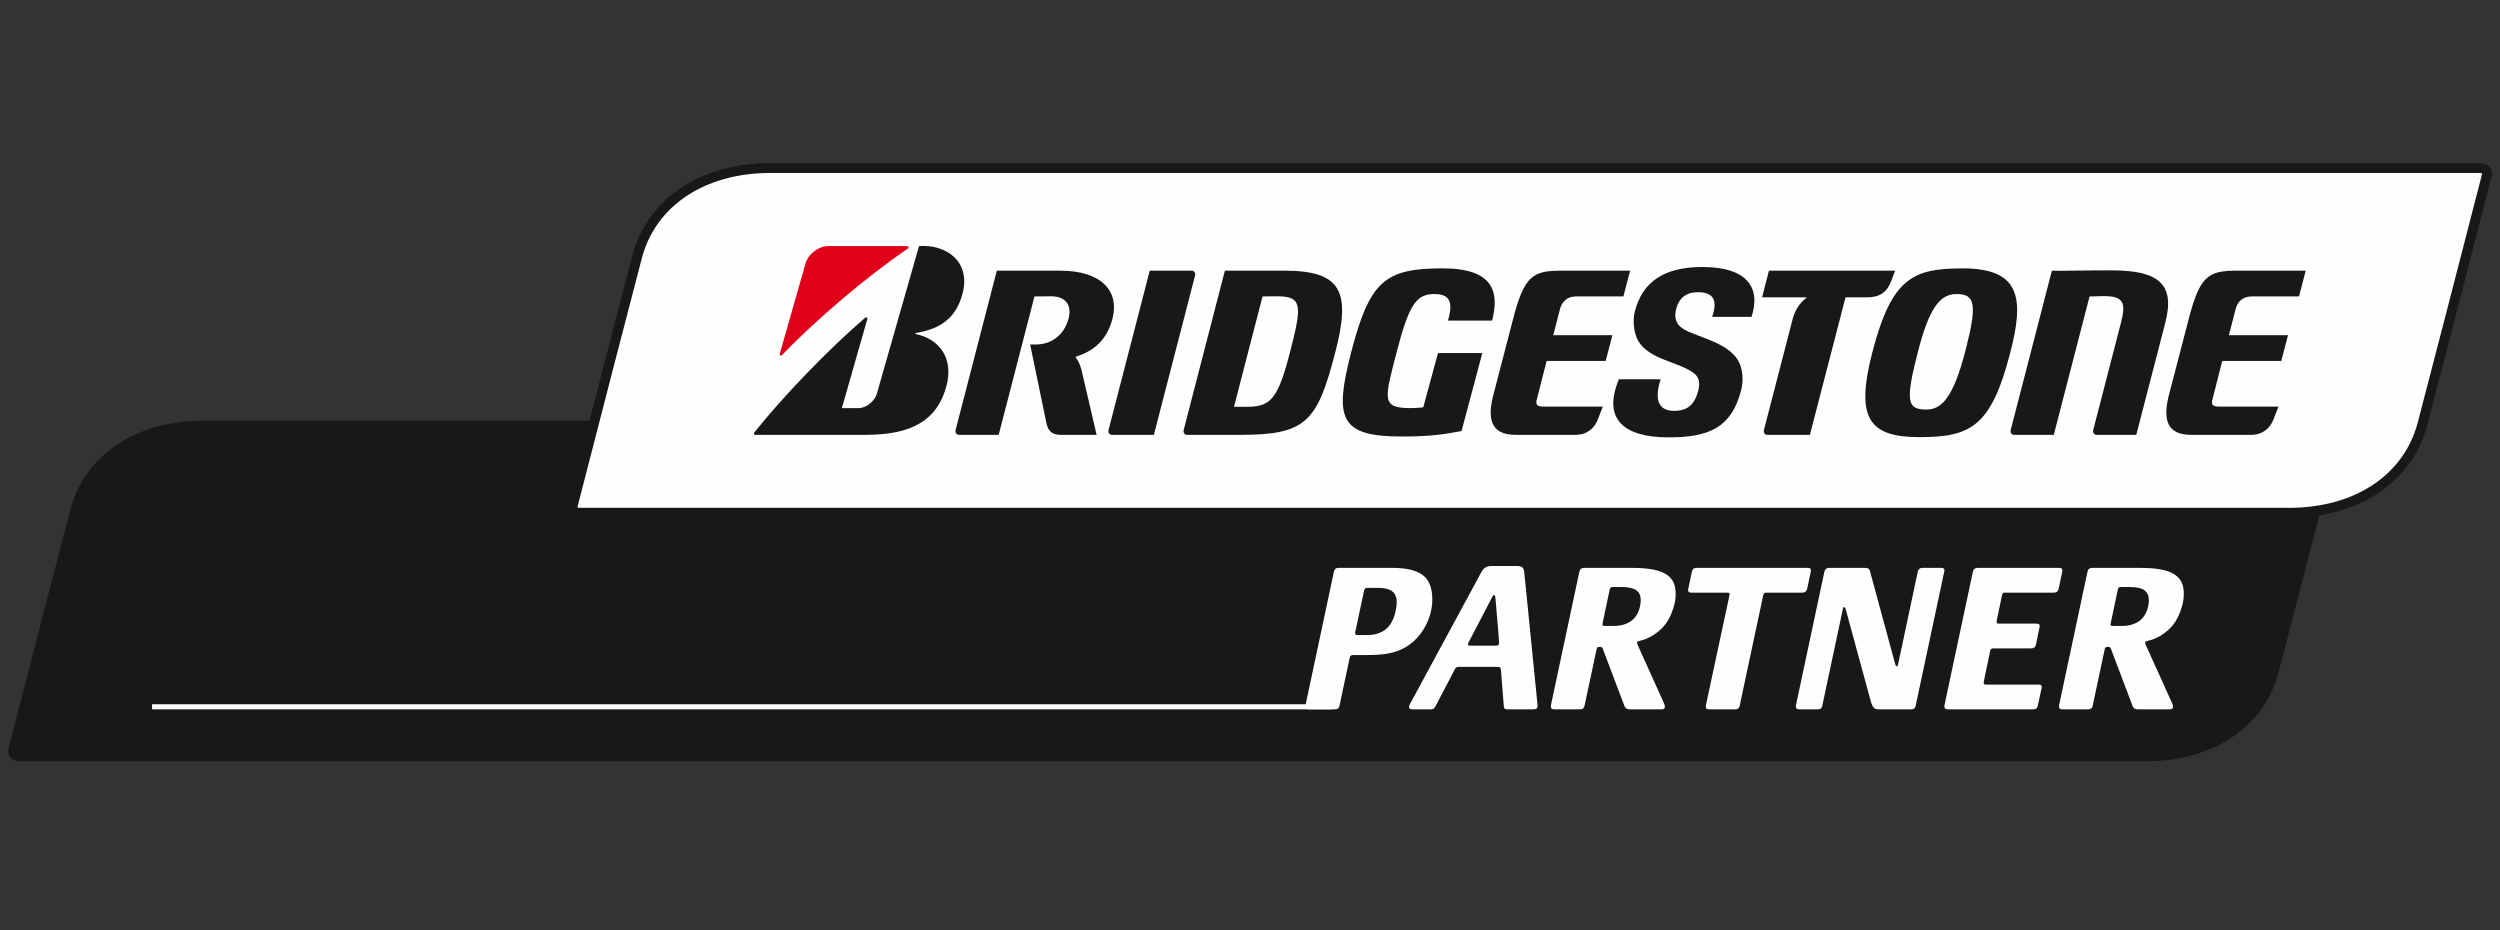
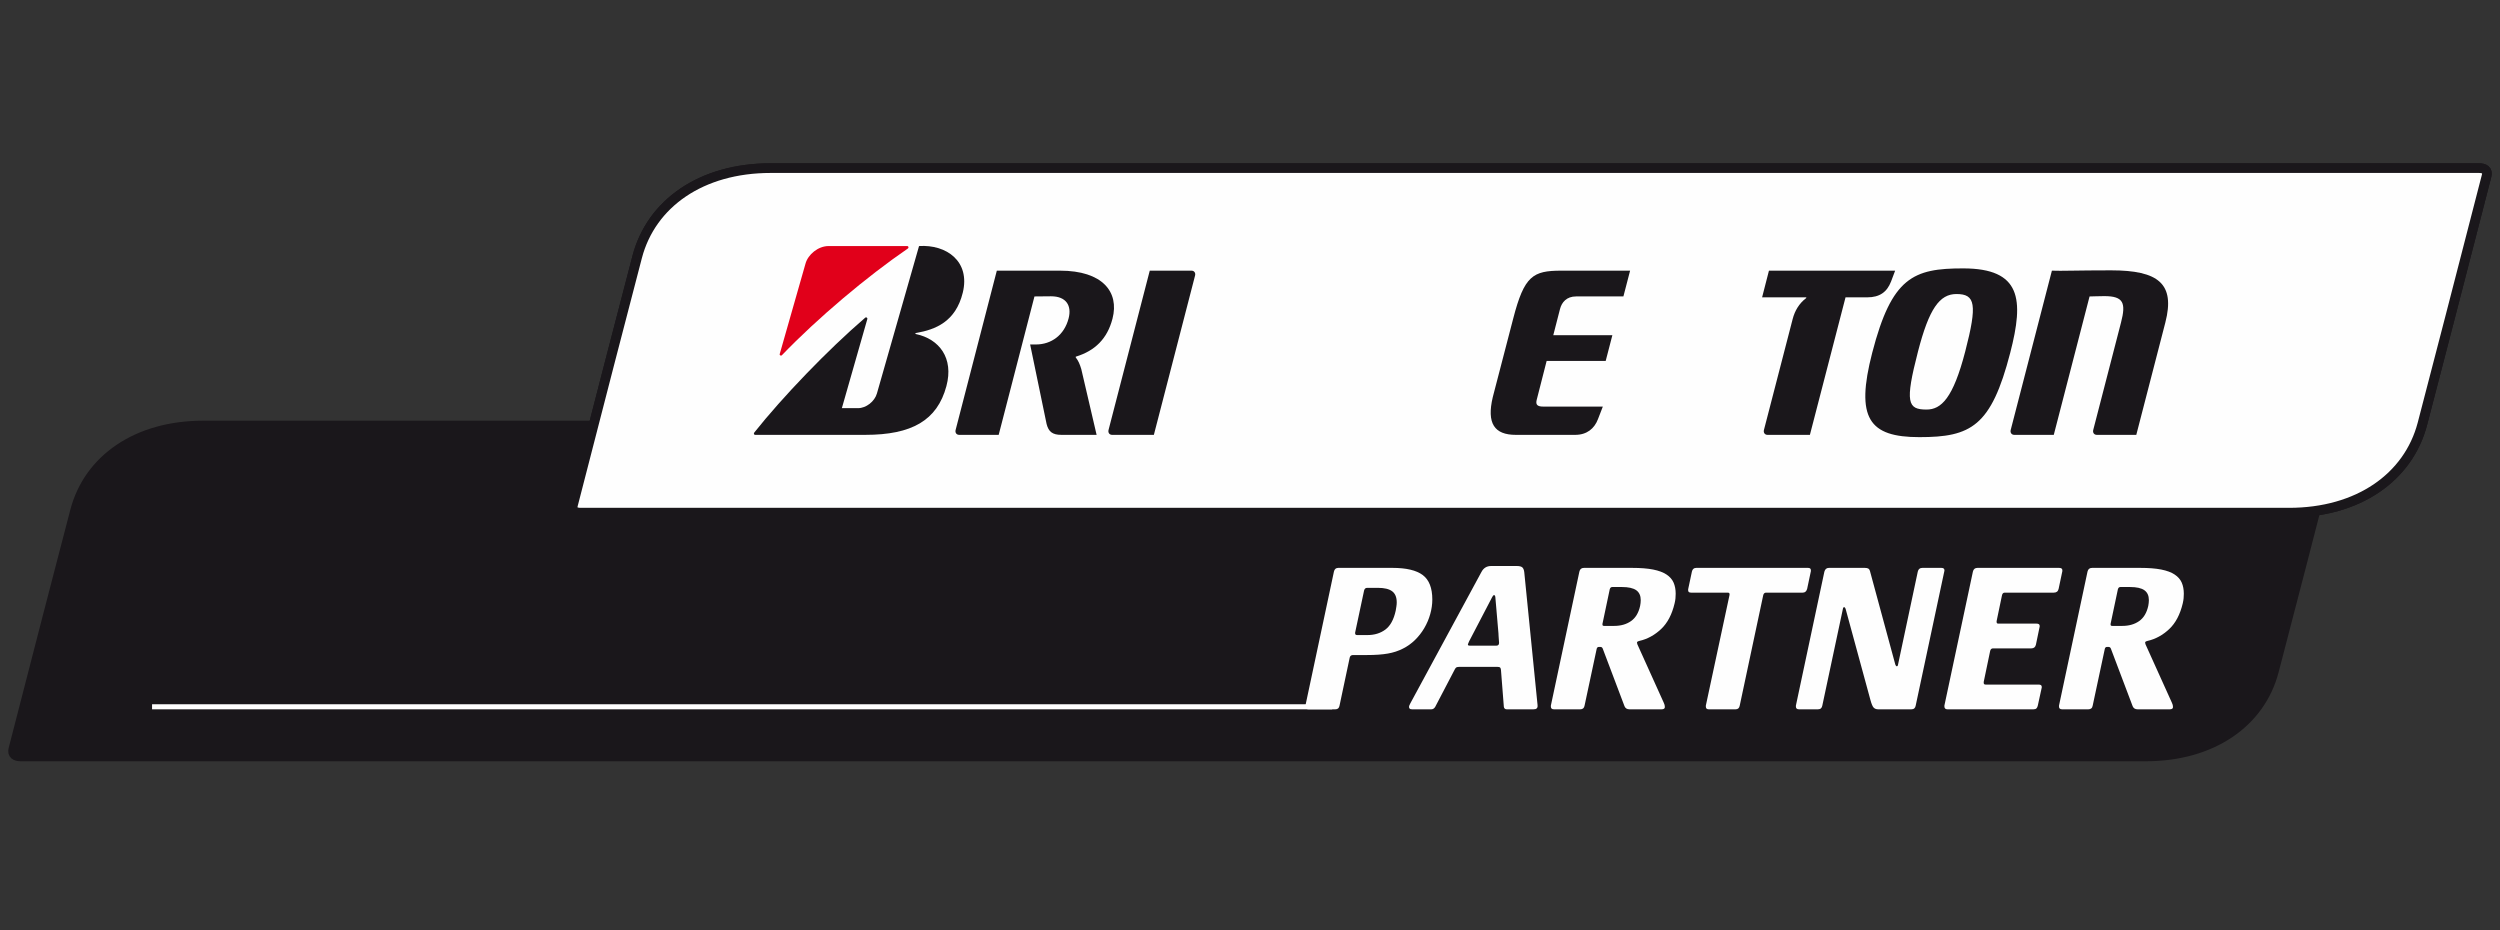
<svg xmlns="http://www.w3.org/2000/svg" xmlns:xlink="http://www.w3.org/1999/xlink" width="258px" height="96px" viewBox="0 0 258 96" version="1.1">
  <rect x="0" y="0" width="258" height="96" fill="#333333" stroke="none" />
  <title>mr.at-Trust-Element-Bridgestone-Parnter</title>
  <defs>
    <polygon id="path-1" points="0 61.411 256 61.411 256 0 0 0" />
  </defs>
  <g id="Trust-Elemente" stroke="none" stroke-width="1" fill="none" fill-rule="evenodd">
    <g id="mr.at-Trust-Element-Bridgestone-Parnter" transform="translate(1, 0)">
      <rect id="Rectangle" fill-rule="nonzero" x="0" y="0" width="256" height="96" />
      <g id="Group-53" transform="translate(0, 17)">
        <path d="M239.285,26.915 L165.486,26.915 L95.879,26.915 L19.966,26.915 C13.109,26.915 8.136,30.412 6.746,35.713 C5.352,41.033 2.833,50.757 0.379,60.308 C0.241,60.837 0.593,61.063 1.126,61.063 L90.773,61.063 L160.437,61.063 L220.445,61.063 C227.303,61.063 232.275,57.566 233.666,52.264 C235.059,46.945 237.578,37.221 240.032,27.669 C240.172,27.14 239.819,26.915 239.285,26.915" id="Fill-1" fill="#1A171B" />
        <path d="M239.285,26.915 L165.486,26.915 L95.879,26.915 L19.966,26.915 C13.109,26.915 8.136,30.412 6.746,35.713 C5.352,41.033 2.833,50.757 0.379,60.308 C0.241,60.837 0.593,61.063 1.126,61.063 L90.773,61.063 L160.437,61.063 L220.445,61.063 C227.303,61.063 232.275,57.566 233.666,52.264 C235.059,46.945 237.578,37.221 240.032,27.669 C240.172,27.14 239.819,26.915 239.285,26.915 Z" id="Stroke-3" stroke="#1A171B" />
        <path d="M254.842,0.349 L219.51,0.349 L94.24,0.349 L78.525,0.349 C71.385,0.349 66.207,3.99 64.758,9.51 C63.307,15.05 60.684,25.177 58.128,35.123 C57.985,35.674 58.352,35.908 58.906,35.908 L94.24,35.908 L219.51,35.908 L235.224,35.908 C242.363,35.908 247.54,32.267 248.991,26.746 C250.442,21.207 253.064,11.08 255.621,1.133 C255.763,0.583 255.398,0.349 254.842,0.349" id="Fill-5" fill="#FEFEFE" />
        <path d="M254.842,0.349 L219.51,0.349 L94.24,0.349 L78.525,0.349 C71.385,0.349 66.207,3.99 64.758,9.51 C63.307,15.05 60.684,25.177 58.128,35.123 C57.985,35.674 58.352,35.908 58.906,35.908 L94.24,35.908 L219.51,35.908 L235.224,35.908 C242.363,35.908 247.54,32.267 248.991,26.746 C250.442,21.207 253.064,11.08 255.621,1.133 C255.763,0.583 255.398,0.349 254.842,0.349 Z" id="Stroke-7" stroke="#1A171B" />
        <path d="M254.842,0.349 L219.51,0.349 L94.24,0.349 L78.525,0.349 C71.385,0.349 66.207,3.99 64.758,9.51 C63.307,15.05 60.684,25.177 58.128,35.123 C57.985,35.674 58.352,35.908 58.906,35.908 L94.24,35.908 L219.51,35.908 L235.224,35.908 C242.363,35.908 247.54,32.267 248.991,26.746 C250.442,21.207 253.064,11.08 255.621,1.133 C255.763,0.583 255.398,0.349 254.842,0.349" id="Fill-9" fill="#FEFEFE" />
        <path d="M254.842,0.349 L219.51,0.349 L94.24,0.349 L78.525,0.349 C71.385,0.349 66.207,3.99 64.758,9.51 C63.307,15.05 60.684,25.177 58.128,35.123 C57.985,35.674 58.352,35.908 58.906,35.908 L94.24,35.908 L219.51,35.908 L235.224,35.908 C242.363,35.908 247.54,32.267 248.991,26.746 C250.442,21.207 253.064,11.08 255.621,1.133 C255.763,0.583 255.398,0.349 254.842,0.349 Z" id="Stroke-11" stroke="#1A171B" />
-         <path d="M147.401,19.439 L145.878,25.036 C145.558,25.068 145.155,25.114 144.53,25.114 C141.544,25.114 141.873,24.215 143.135,19.338 C144.447,14.269 145.209,13.344 147.076,13.344 C148.869,13.344 148.885,14.553 148.429,16.084 L152.985,16.084 C153.722,13.227 153.229,10.694 147.904,10.694 C141.969,10.694 140.359,11.945 138.446,19.338 C136.667,26.221 137.252,28.048 143.663,28.048 C146.704,28.048 147.978,27.825 149.831,27.487 L151.974,19.439 L147.401,19.439 Z" id="Fill-13" fill="#1A171B" />
        <path d="M158.27,24.96 C157.674,24.96 157.467,24.78 157.579,24.3 L158.613,20.25 L164.707,20.25 L165.396,17.595 L159.298,17.595 L159.991,14.897 C160.172,14.19 160.675,13.591 161.655,13.591 L166.535,13.591 L167.226,10.932 L160.132,10.932 C157.192,10.932 156.306,11.459 155.161,15.884 L153.056,23.979 C152.409,26.696 153.216,27.878 155.435,27.878 L161.555,27.878 C162.759,27.878 163.537,27.239 163.911,26.254 L164.412,24.96 L158.27,24.96 Z" id="Fill-15" fill="#1A171B" />
-         <path d="M227.991,24.96 C227.396,24.96 227.19,24.78 227.303,24.3 L228.337,20.25 L234.43,20.25 L235.119,17.595 L229.023,17.595 L229.716,14.897 C229.897,14.19 230.399,13.591 231.379,13.591 L236.259,13.591 L236.948,10.932 L229.856,10.932 C226.913,10.932 226.029,11.459 224.884,15.884 L222.779,23.979 C222.134,26.696 222.941,27.878 225.158,27.878 L231.282,27.878 C232.486,27.878 233.26,27.239 233.635,26.254 L234.136,24.96 L227.991,24.96 Z" id="Fill-17" fill="#1A171B" />
-         <path d="M131.509,10.932 L125.407,10.932 L121.158,27.369 C121.085,27.65 121.25,27.878 121.526,27.878 L126.96,27.878 C133.785,27.878 134.935,26.572 136.809,19.332 C138.435,13.041 137.432,10.932 131.509,10.932 M127.602,24.984 L126.348,24.984 L129.294,13.594 C129.673,13.592 129.814,13.577 130.754,13.577 C133.4,13.577 133.396,14.452 132.133,19.332 C130.858,24.272 130.115,24.984 127.602,24.984" id="Fill-19" fill="#1A171B" />
        <path d="M216.866,10.899 C213.352,10.899 211.717,10.976 210.756,10.932 L206.505,27.369 C206.433,27.651 206.597,27.877 206.871,27.877 L210.95,27.877 L214.643,13.594 C215.02,13.592 215.591,13.56 216.171,13.56 C218.152,13.56 218.412,14.265 217.889,16.285 L215.022,27.369 C214.949,27.651 215.112,27.877 215.388,27.877 L219.465,27.877 L222.463,16.285 C223.501,12.269 221.737,10.899 216.866,10.899" id="Fill-21" fill="#1A171B" />
        <path d="M181.555,10.932 L180.849,13.685 L185.379,13.685 C185.426,13.685 185.426,13.743 185.385,13.773 C184.662,14.318 184.22,15.093 184.008,15.905 L181.039,27.369 C180.965,27.65 181.132,27.878 181.406,27.878 L185.782,27.878 L189.459,13.685 L191.704,13.685 C192.961,13.685 193.728,13.159 194.154,12.06 L194.579,10.932 L181.555,10.932 Z" id="Fill-23" fill="#1A171B" />
        <path d="M118.079,27.877 L122.33,11.441 C122.405,11.161 122.239,10.932 121.965,10.932 L117.655,10.932 L113.402,27.37 C113.33,27.651 113.494,27.877 113.769,27.877 L118.079,27.877 Z" id="Fill-25" fill="#1A171B" />
        <path d="M201.586,10.698 C196.456,10.698 194.227,11.613 192.213,19.405 C190.468,26.16 191.869,28.113 197.082,28.113 C202.39,28.113 204.489,27.021 206.456,19.405 C207.884,13.894 207.594,10.698 201.586,10.698 M197.821,25.266 C195.863,25.266 195.573,24.553 196.939,19.27 C198.075,14.877 199.159,13.344 200.904,13.344 C202.86,13.344 203.075,14.395 201.812,19.27 C200.563,24.1 199.331,25.266 197.821,25.266" id="Fill-27" fill="#1A171B" />
        <path d="M79.467,19.533 L82.123,10.223 C82.378,9.265 83.436,8.393 84.506,8.393 L92.624,8.393 C92.759,8.393 92.803,8.569 92.699,8.641 C88.477,11.531 83.386,15.816 79.697,19.653 C79.6,19.753 79.428,19.673 79.467,19.533" id="Fill-29" fill="#E1001A" />
        <path d="M85.88,25.122 L88.506,15.933 C88.545,15.794 88.396,15.694 88.285,15.79 C84.419,19.114 79.756,23.97 76.838,27.642 C76.764,27.737 76.802,27.877 76.93,27.877 L88.3,27.877 C93.094,27.877 95.719,26.392 96.67,22.843 C97.445,19.952 95.931,17.98 93.512,17.473 C93.469,17.463 93.431,17.382 93.512,17.368 C95.558,17.018 97.622,16.194 98.357,13.21 C99.154,9.979 96.684,8.211 93.845,8.393 L89.498,23.607 C89.263,24.432 88.384,25.122 87.548,25.122 L85.88,25.122 Z" id="Fill-31" fill="#1A171B" />
        <path d="M110.587,21.084 C110.436,20.577 110.272,20.21 110.031,19.908 C109.999,19.87 109.992,19.818 110.048,19.8 C111.995,19.199 113.271,17.968 113.811,15.882 C114.523,13.128 112.785,10.932 108.395,10.932 L101.872,10.932 L97.62,27.371 C97.547,27.651 97.711,27.877 97.986,27.877 L102.064,27.877 L105.756,13.593 C106.152,13.592 106.529,13.577 107.468,13.577 C109.038,13.577 109.619,14.546 109.281,15.855 C108.836,17.58 107.499,18.549 105.91,18.549 L105.31,18.549 L107.007,26.748 C107.209,27.547 107.61,27.877 108.529,27.877 L112.17,27.877 L110.587,21.084 Z" id="Fill-33" fill="#1A171B" />
-         <path d="M166.071,22.138 C164.343,26.264 166.595,28.136 171.18,28.136 C175.365,28.136 177.686,27.14 178.681,23.291 C179.021,21.977 178.804,20.557 177.993,19.681 C176.431,17.977 173.422,17.661 172.362,16.675 C171.825,16.173 171.83,15.471 171.985,14.867 C172.272,13.759 173.019,13.154 174.224,13.154 C176.117,13.154 176.163,14.318 175.698,15.7 L179.757,15.7 C180.712,12.815 179.463,10.555 174.682,10.555 C170.658,10.555 168.489,12.134 167.71,15.156 C167.495,15.986 167.572,17.339 168.069,18.187 C169.173,20.079 172.098,20.313 173.718,21.44 C174.422,21.929 174.445,22.589 174.257,23.315 C173.893,24.726 173.185,25.4 171.773,25.4 C170.416,25.4 169.6,24.61 170.378,22.138 L166.071,22.138 Z" id="Fill-35" fill="#1A171B" />
        <path d="M143.036,46.026 C143.066,45.869 143.09,45.719 143.11,45.575 C143.133,45.433 143.143,45.297 143.143,45.168 C143.143,44.639 142.986,44.256 142.671,44.02 C142.356,43.784 141.869,43.666 141.212,43.666 L140.095,43.666 C139.924,43.666 139.817,43.759 139.773,43.945 L138.85,48.281 L138.85,48.367 C138.85,48.481 138.923,48.539 139.065,48.539 L140.116,48.539 C140.845,48.539 141.465,48.349 141.974,47.969 C142.48,47.59 142.836,46.942 143.036,46.026 M146.815,44.868 C146.815,45.369 146.742,45.873 146.599,46.38 C146.455,46.889 146.252,47.368 145.987,47.819 C145.722,48.27 145.404,48.678 145.032,49.043 C144.66,49.408 144.246,49.705 143.787,49.934 C143.316,50.177 142.792,50.349 142.22,50.448 C141.649,50.549 140.932,50.6 140.074,50.6 L138.635,50.6 C138.45,50.6 138.336,50.685 138.292,50.856 L137.241,55.815 C137.198,56.072 137.055,56.201 136.811,56.201 L134.02,56.201 C133.819,56.201 133.72,56.102 133.72,55.901 L133.72,55.815 L136.661,41.991 C136.717,41.733 136.868,41.605 137.112,41.605 L142.693,41.605 C144.123,41.605 145.168,41.852 145.828,42.345 C146.485,42.839 146.815,43.68 146.815,44.868" id="Fill-37" fill="#FEFEFE" />
-         <path d="M153.426,49.633 C153.611,49.633 153.704,49.533 153.704,49.332 C153.704,49.319 153.702,49.271 153.694,49.193 C153.687,49.115 153.68,49.021 153.673,48.914 C153.665,48.807 153.658,48.703 153.652,48.603 C153.643,48.503 153.641,48.425 153.641,48.367 L153.32,44.631 C153.304,44.489 153.261,44.417 153.19,44.417 C153.118,44.417 153.047,44.496 152.975,44.654 L150.614,49.182 C150.585,49.269 150.556,49.336 150.528,49.387 C150.499,49.437 150.485,49.476 150.485,49.504 C150.485,49.562 150.506,49.598 150.549,49.612 C150.593,49.625 150.635,49.633 150.679,49.633 L153.426,49.633 Z M154.5,56.202 C154.327,56.202 154.226,56.116 154.197,55.944 L153.898,52.123 C153.884,52.009 153.856,51.929 153.812,51.888 C153.77,51.844 153.684,51.823 153.555,51.823 L149.584,51.823 C149.47,51.823 149.38,51.837 149.315,51.865 C149.251,51.895 149.19,51.966 149.133,52.081 L147.115,55.944 C147.015,56.116 146.878,56.202 146.708,56.202 L144.733,56.202 C144.604,56.202 144.518,56.177 144.474,56.126 C144.433,56.077 144.409,56.016 144.409,55.944 C144.409,55.873 144.453,55.758 144.538,55.601 L151.881,42.034 C152.095,41.619 152.432,41.411 152.889,41.411 L155.529,41.411 C155.801,41.411 155.99,41.459 156.099,41.551 C156.205,41.644 156.273,41.805 156.302,42.034 L157.655,55.558 C157.669,55.644 157.677,55.711 157.677,55.762 L157.677,55.923 C157.677,55.979 157.648,56.041 157.59,56.105 C157.533,56.17 157.418,56.202 157.246,56.202 L154.5,56.202 Z" id="Fill-39" fill="#FEFEFE" />
+         <path d="M153.426,49.633 C153.611,49.633 153.704,49.533 153.704,49.332 C153.687,49.115 153.68,49.021 153.673,48.914 C153.665,48.807 153.658,48.703 153.652,48.603 C153.643,48.503 153.641,48.425 153.641,48.367 L153.32,44.631 C153.304,44.489 153.261,44.417 153.19,44.417 C153.118,44.417 153.047,44.496 152.975,44.654 L150.614,49.182 C150.585,49.269 150.556,49.336 150.528,49.387 C150.499,49.437 150.485,49.476 150.485,49.504 C150.485,49.562 150.506,49.598 150.549,49.612 C150.593,49.625 150.635,49.633 150.679,49.633 L153.426,49.633 Z M154.5,56.202 C154.327,56.202 154.226,56.116 154.197,55.944 L153.898,52.123 C153.884,52.009 153.856,51.929 153.812,51.888 C153.77,51.844 153.684,51.823 153.555,51.823 L149.584,51.823 C149.47,51.823 149.38,51.837 149.315,51.865 C149.251,51.895 149.19,51.966 149.133,52.081 L147.115,55.944 C147.015,56.116 146.878,56.202 146.708,56.202 L144.733,56.202 C144.604,56.202 144.518,56.177 144.474,56.126 C144.433,56.077 144.409,56.016 144.409,55.944 C144.409,55.873 144.453,55.758 144.538,55.601 L151.881,42.034 C152.095,41.619 152.432,41.411 152.889,41.411 L155.529,41.411 C155.801,41.411 155.99,41.459 156.099,41.551 C156.205,41.644 156.273,41.805 156.302,42.034 L157.655,55.558 C157.669,55.644 157.677,55.711 157.677,55.762 L157.677,55.923 C157.677,55.979 157.648,56.041 157.59,56.105 C157.533,56.17 157.418,56.202 157.246,56.202 L154.5,56.202 Z" id="Fill-39" fill="#FEFEFE" />
        <path d="M168.26,45.533 C168.302,45.319 168.324,45.119 168.324,44.932 C168.324,44.474 168.17,44.135 167.863,43.913 C167.553,43.692 167.056,43.58 166.37,43.58 L165.384,43.58 C165.255,43.58 165.168,43.659 165.125,43.816 L164.374,47.38 L164.374,47.465 C164.374,47.552 164.431,47.594 164.547,47.594 L165.575,47.594 C166.263,47.594 166.843,47.43 167.316,47.1 C167.786,46.772 168.102,46.249 168.26,45.533 M170.813,55.966 C170.813,56.123 170.699,56.202 170.471,56.202 L167.164,56.202 C166.907,56.202 166.735,56.095 166.649,55.88 L164.417,49.977 C164.374,49.834 164.288,49.762 164.16,49.762 L164.009,49.762 C163.88,49.762 163.802,49.834 163.774,49.977 L162.528,55.815 C162.486,56.073 162.335,56.202 162.077,56.202 L159.373,56.202 C159.157,56.202 159.05,56.109 159.05,55.923 L159.05,55.815 L161.992,41.991 C162.049,41.733 162.206,41.606 162.463,41.606 L167.444,41.606 C168.302,41.606 169.021,41.662 169.601,41.776 C170.181,41.891 170.642,42.064 170.986,42.292 C171.329,42.521 171.573,42.8 171.716,43.129 C171.859,43.459 171.93,43.838 171.93,44.267 C171.93,44.425 171.923,44.582 171.909,44.74 C171.894,44.897 171.866,45.069 171.822,45.254 C171.55,46.413 171.082,47.304 170.416,47.927 C169.751,48.549 169.011,48.954 168.194,49.139 C168.08,49.169 168.01,49.197 167.981,49.225 C167.951,49.255 167.937,49.289 167.937,49.333 C167.937,49.362 167.951,49.418 167.981,49.504 L170.707,55.537 C170.778,55.68 170.813,55.822 170.813,55.966" id="Fill-41" fill="#FEFEFE" />
        <path d="M185.497,43.773 C185.423,44.031 185.274,44.16 185.045,44.16 L181.268,44.16 C181.109,44.16 181.009,44.245 180.967,44.416 L178.541,55.815 C178.497,56.073 178.356,56.202 178.112,56.202 L175.342,56.202 C175.141,56.202 175.043,56.108 175.043,55.923 L175.043,55.815 L177.489,44.395 L177.489,44.309 C177.489,44.21 177.425,44.16 177.295,44.16 L173.519,44.16 C173.318,44.16 173.217,44.081 173.217,43.923 L173.217,43.816 L173.604,41.991 C173.66,41.733 173.811,41.605 174.054,41.605 L185.582,41.605 C185.782,41.605 185.882,41.684 185.882,41.841 L185.882,41.948 L185.497,43.773 Z" id="Fill-43" fill="#FEFEFE" />
        <path d="M196.7,55.815 C196.658,56.073 196.507,56.202 196.25,56.202 L192.837,56.202 C192.637,56.202 192.481,56.145 192.366,56.03 C192.251,55.915 192.136,55.644 192.022,55.214 L189.467,45.834 C189.425,45.719 189.374,45.661 189.317,45.661 C189.245,45.661 189.203,45.719 189.188,45.834 L187.063,55.815 C187.019,56.073 186.87,56.202 186.611,56.202 L184.658,56.202 C184.444,56.202 184.337,56.108 184.337,55.923 L184.337,55.815 L187.277,41.991 C187.349,41.733 187.506,41.605 187.749,41.605 L191.442,41.605 C191.614,41.605 191.739,41.63 191.818,41.68 C191.895,41.73 191.95,41.813 191.979,41.927 L194.598,51.587 C194.64,51.701 194.69,51.759 194.748,51.759 C194.819,51.759 194.863,51.701 194.877,51.587 L196.916,41.991 C196.973,41.733 197.13,41.605 197.389,41.605 L199.343,41.605 C199.556,41.605 199.664,41.684 199.664,41.841 L199.664,41.905 L196.7,55.815 Z" id="Fill-45" fill="#FEFEFE" />
        <path d="M199.985,56.202 C199.77,56.202 199.662,56.102 199.662,55.901 L199.662,55.815 L202.604,41.991 C202.661,41.734 202.819,41.605 203.075,41.605 L211.49,41.605 C211.72,41.605 211.834,41.684 211.834,41.841 L211.834,41.948 L211.449,43.773 C211.39,44.031 211.226,44.16 210.953,44.16 L205.887,44.16 C205.746,44.16 205.652,44.245 205.609,44.417 L205.05,47.1 L205.05,47.186 C205.05,47.301 205.107,47.358 205.222,47.358 L209.173,47.358 C209.387,47.358 209.495,47.436 209.495,47.595 L209.495,47.658 L209.108,49.526 C209.051,49.783 208.892,49.912 208.637,49.912 L204.685,49.912 C204.529,49.912 204.429,49.998 204.386,50.17 L203.72,53.369 L203.72,53.475 C203.72,53.59 203.784,53.648 203.914,53.648 L209.387,53.648 C209.602,53.648 209.709,53.726 209.709,53.883 L209.709,53.949 L209.302,55.815 C209.272,55.944 209.226,56.04 209.161,56.106 C209.097,56.169 208.993,56.202 208.849,56.202 L199.985,56.202 Z" id="Fill-47" fill="#FEFEFE" />
        <path d="M220.7,45.533 C220.741,45.319 220.764,45.119 220.764,44.932 C220.764,44.474 220.61,44.135 220.302,43.913 C219.994,43.692 219.496,43.58 218.81,43.58 L217.823,43.58 C217.694,43.58 217.608,43.659 217.565,43.816 L216.813,47.38 L216.813,47.465 C216.813,47.552 216.871,47.594 216.986,47.594 L218.015,47.594 C218.703,47.594 219.283,47.43 219.755,47.1 C220.227,46.772 220.541,46.249 220.7,45.533 M223.253,55.966 C223.253,56.123 223.139,56.202 222.91,56.202 L219.604,56.202 C219.347,56.202 219.175,56.095 219.089,55.88 L216.857,49.977 C216.813,49.834 216.728,49.762 216.6,49.762 L216.448,49.762 C216.319,49.762 216.241,49.834 216.213,49.977 L214.967,55.815 C214.926,56.073 214.774,56.202 214.517,56.202 L211.812,56.202 C211.597,56.202 211.49,56.109 211.49,55.923 L211.49,55.815 L214.431,41.991 C214.489,41.733 214.646,41.606 214.903,41.606 L219.884,41.606 C220.741,41.606 221.461,41.662 222.04,41.776 C222.62,41.891 223.082,42.064 223.426,42.292 C223.769,42.521 224.013,42.8 224.156,43.129 C224.298,43.459 224.37,43.838 224.37,44.267 C224.37,44.425 224.363,44.582 224.349,44.74 C224.334,44.897 224.305,45.069 224.263,45.254 C223.99,46.413 223.521,47.304 222.856,47.927 C222.19,48.549 221.451,48.954 220.634,49.139 C220.52,49.169 220.449,49.197 220.421,49.225 C220.391,49.255 220.377,49.289 220.377,49.333 C220.377,49.362 220.391,49.418 220.421,49.504 L223.147,55.537 C223.218,55.68 223.253,55.822 223.253,55.966" id="Fill-49" fill="#FEFEFE" />
        <mask id="mask-2" fill="white">
          <use xlink:href="#path-1" />
        </mask>
        <g id="Clip-52" fill-rule="nonzero" />
        <polygon id="Fill-51" fill="#FEFEFE" mask="url(#mask-2)" points="14.693 56.202 136.478 56.202 136.478 55.679 14.693 55.679" />
      </g>
    </g>
  </g>
</svg>